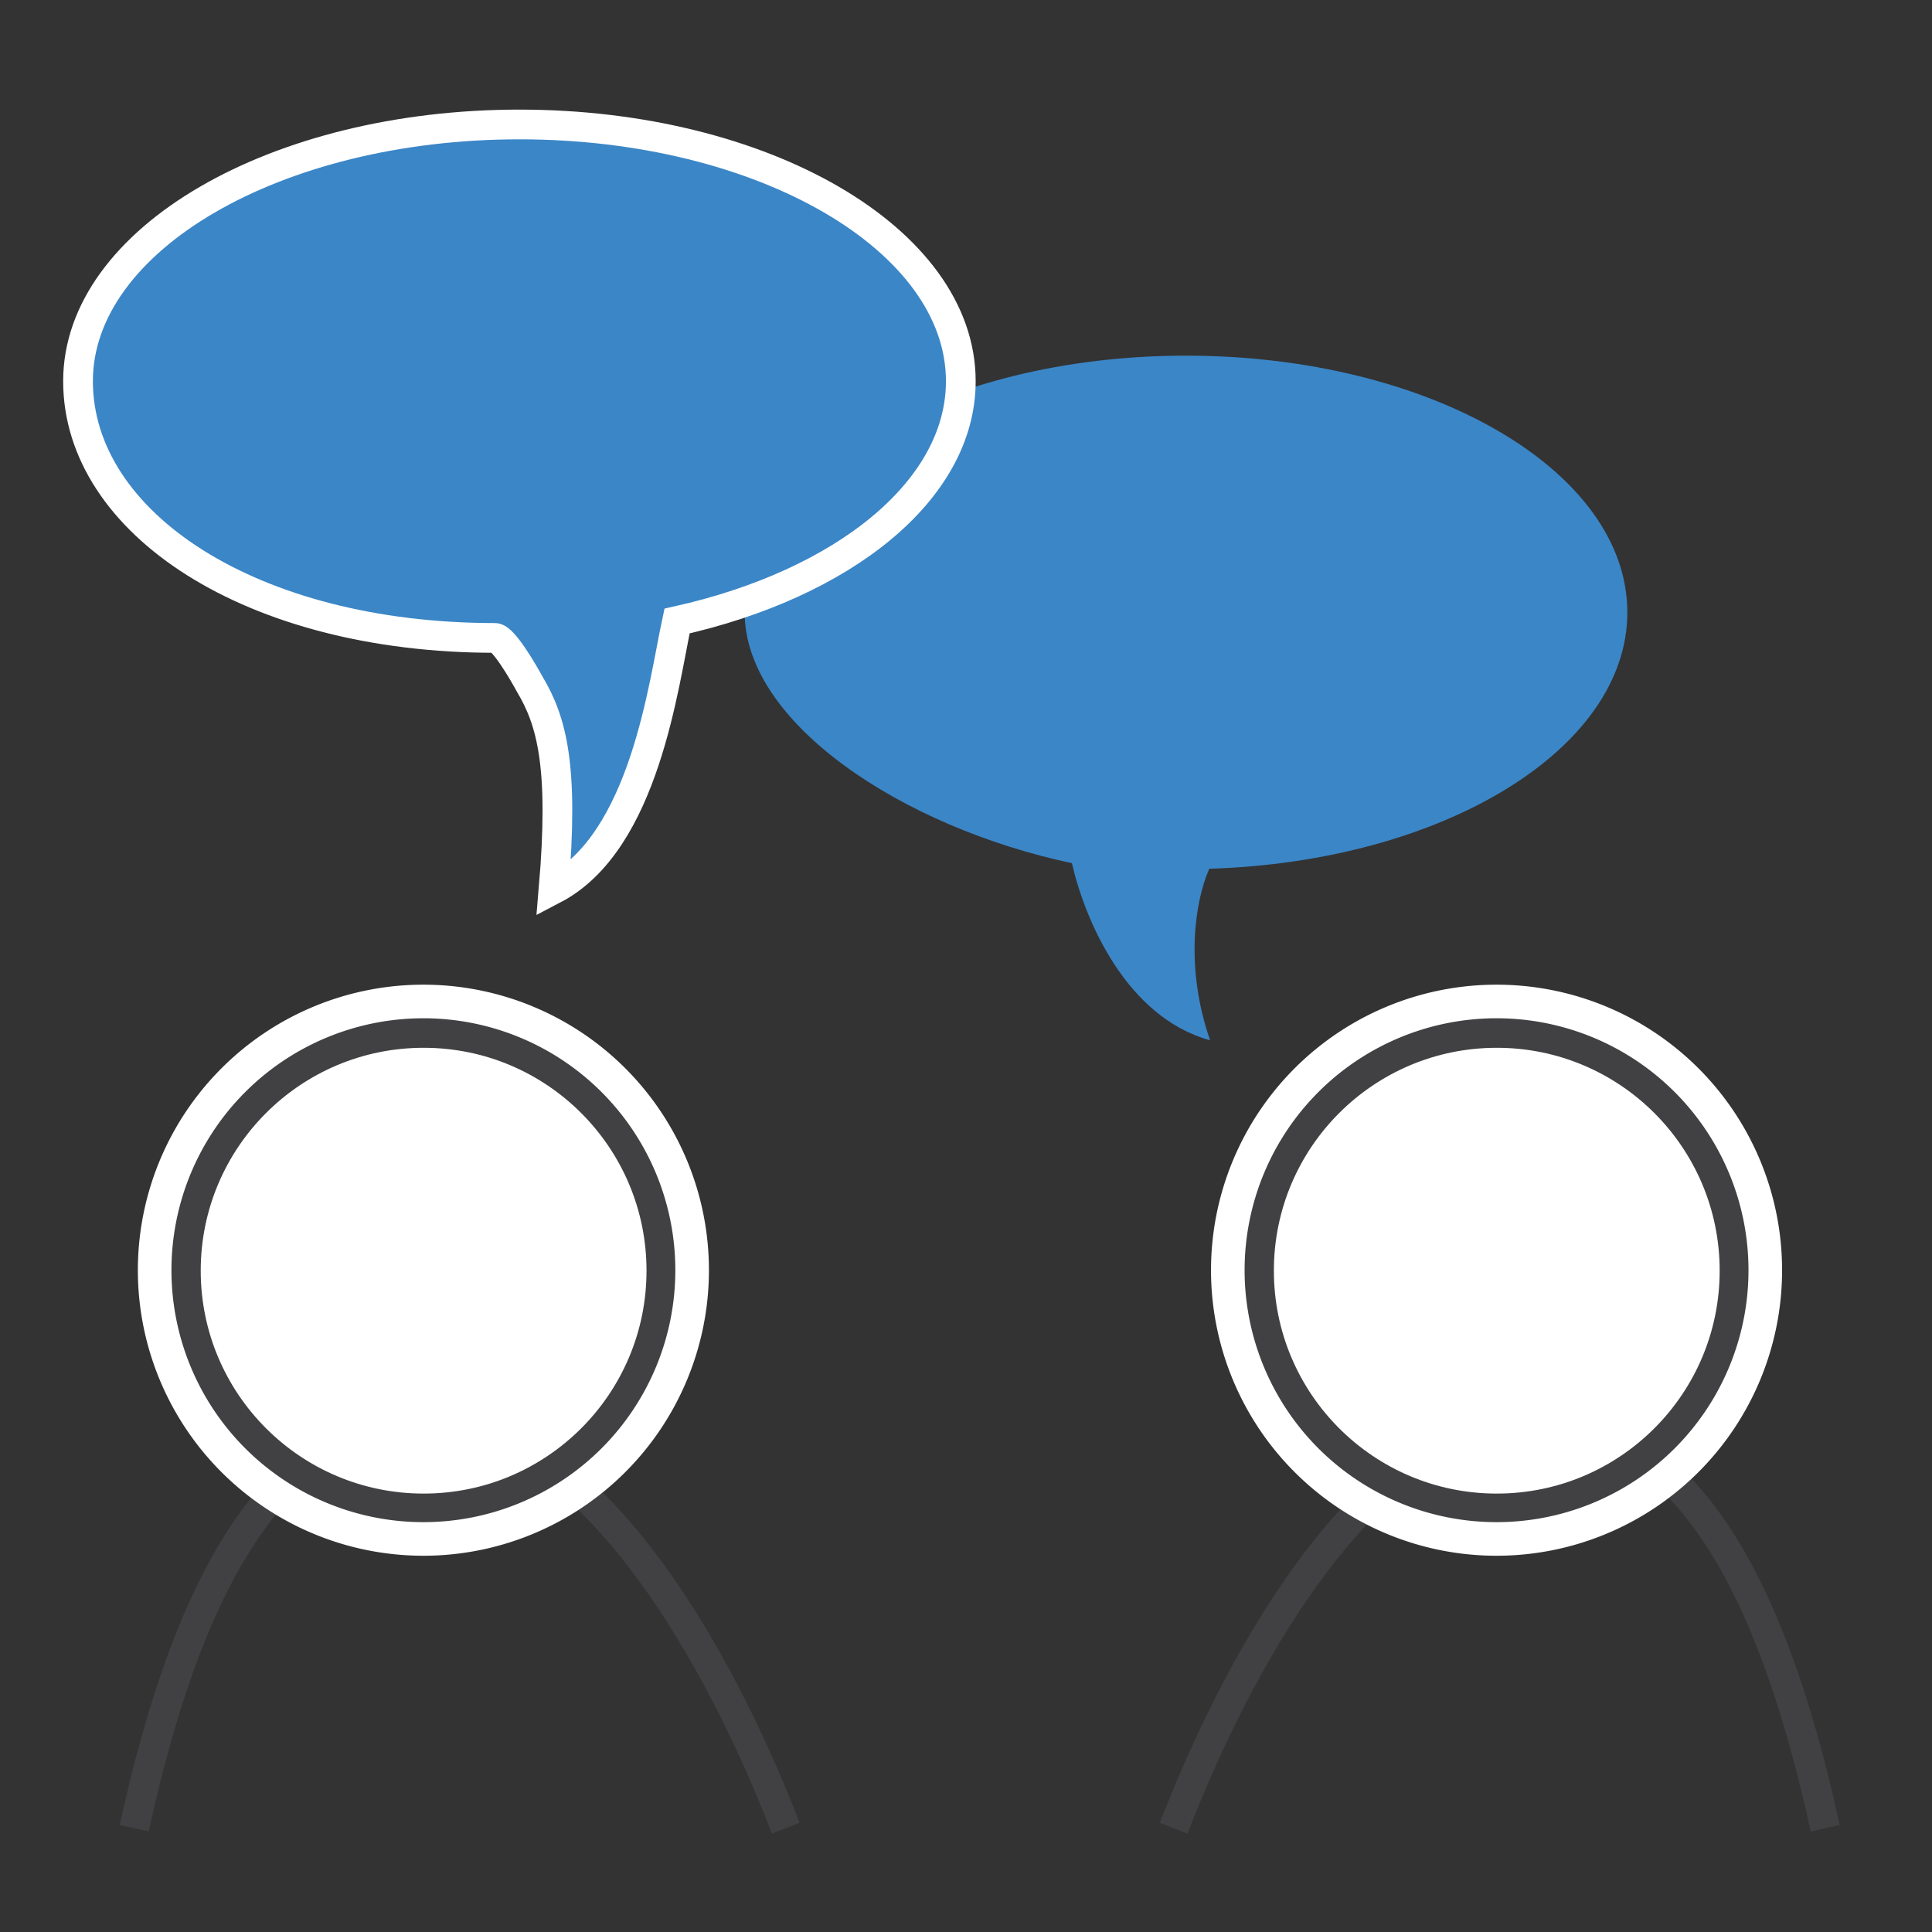
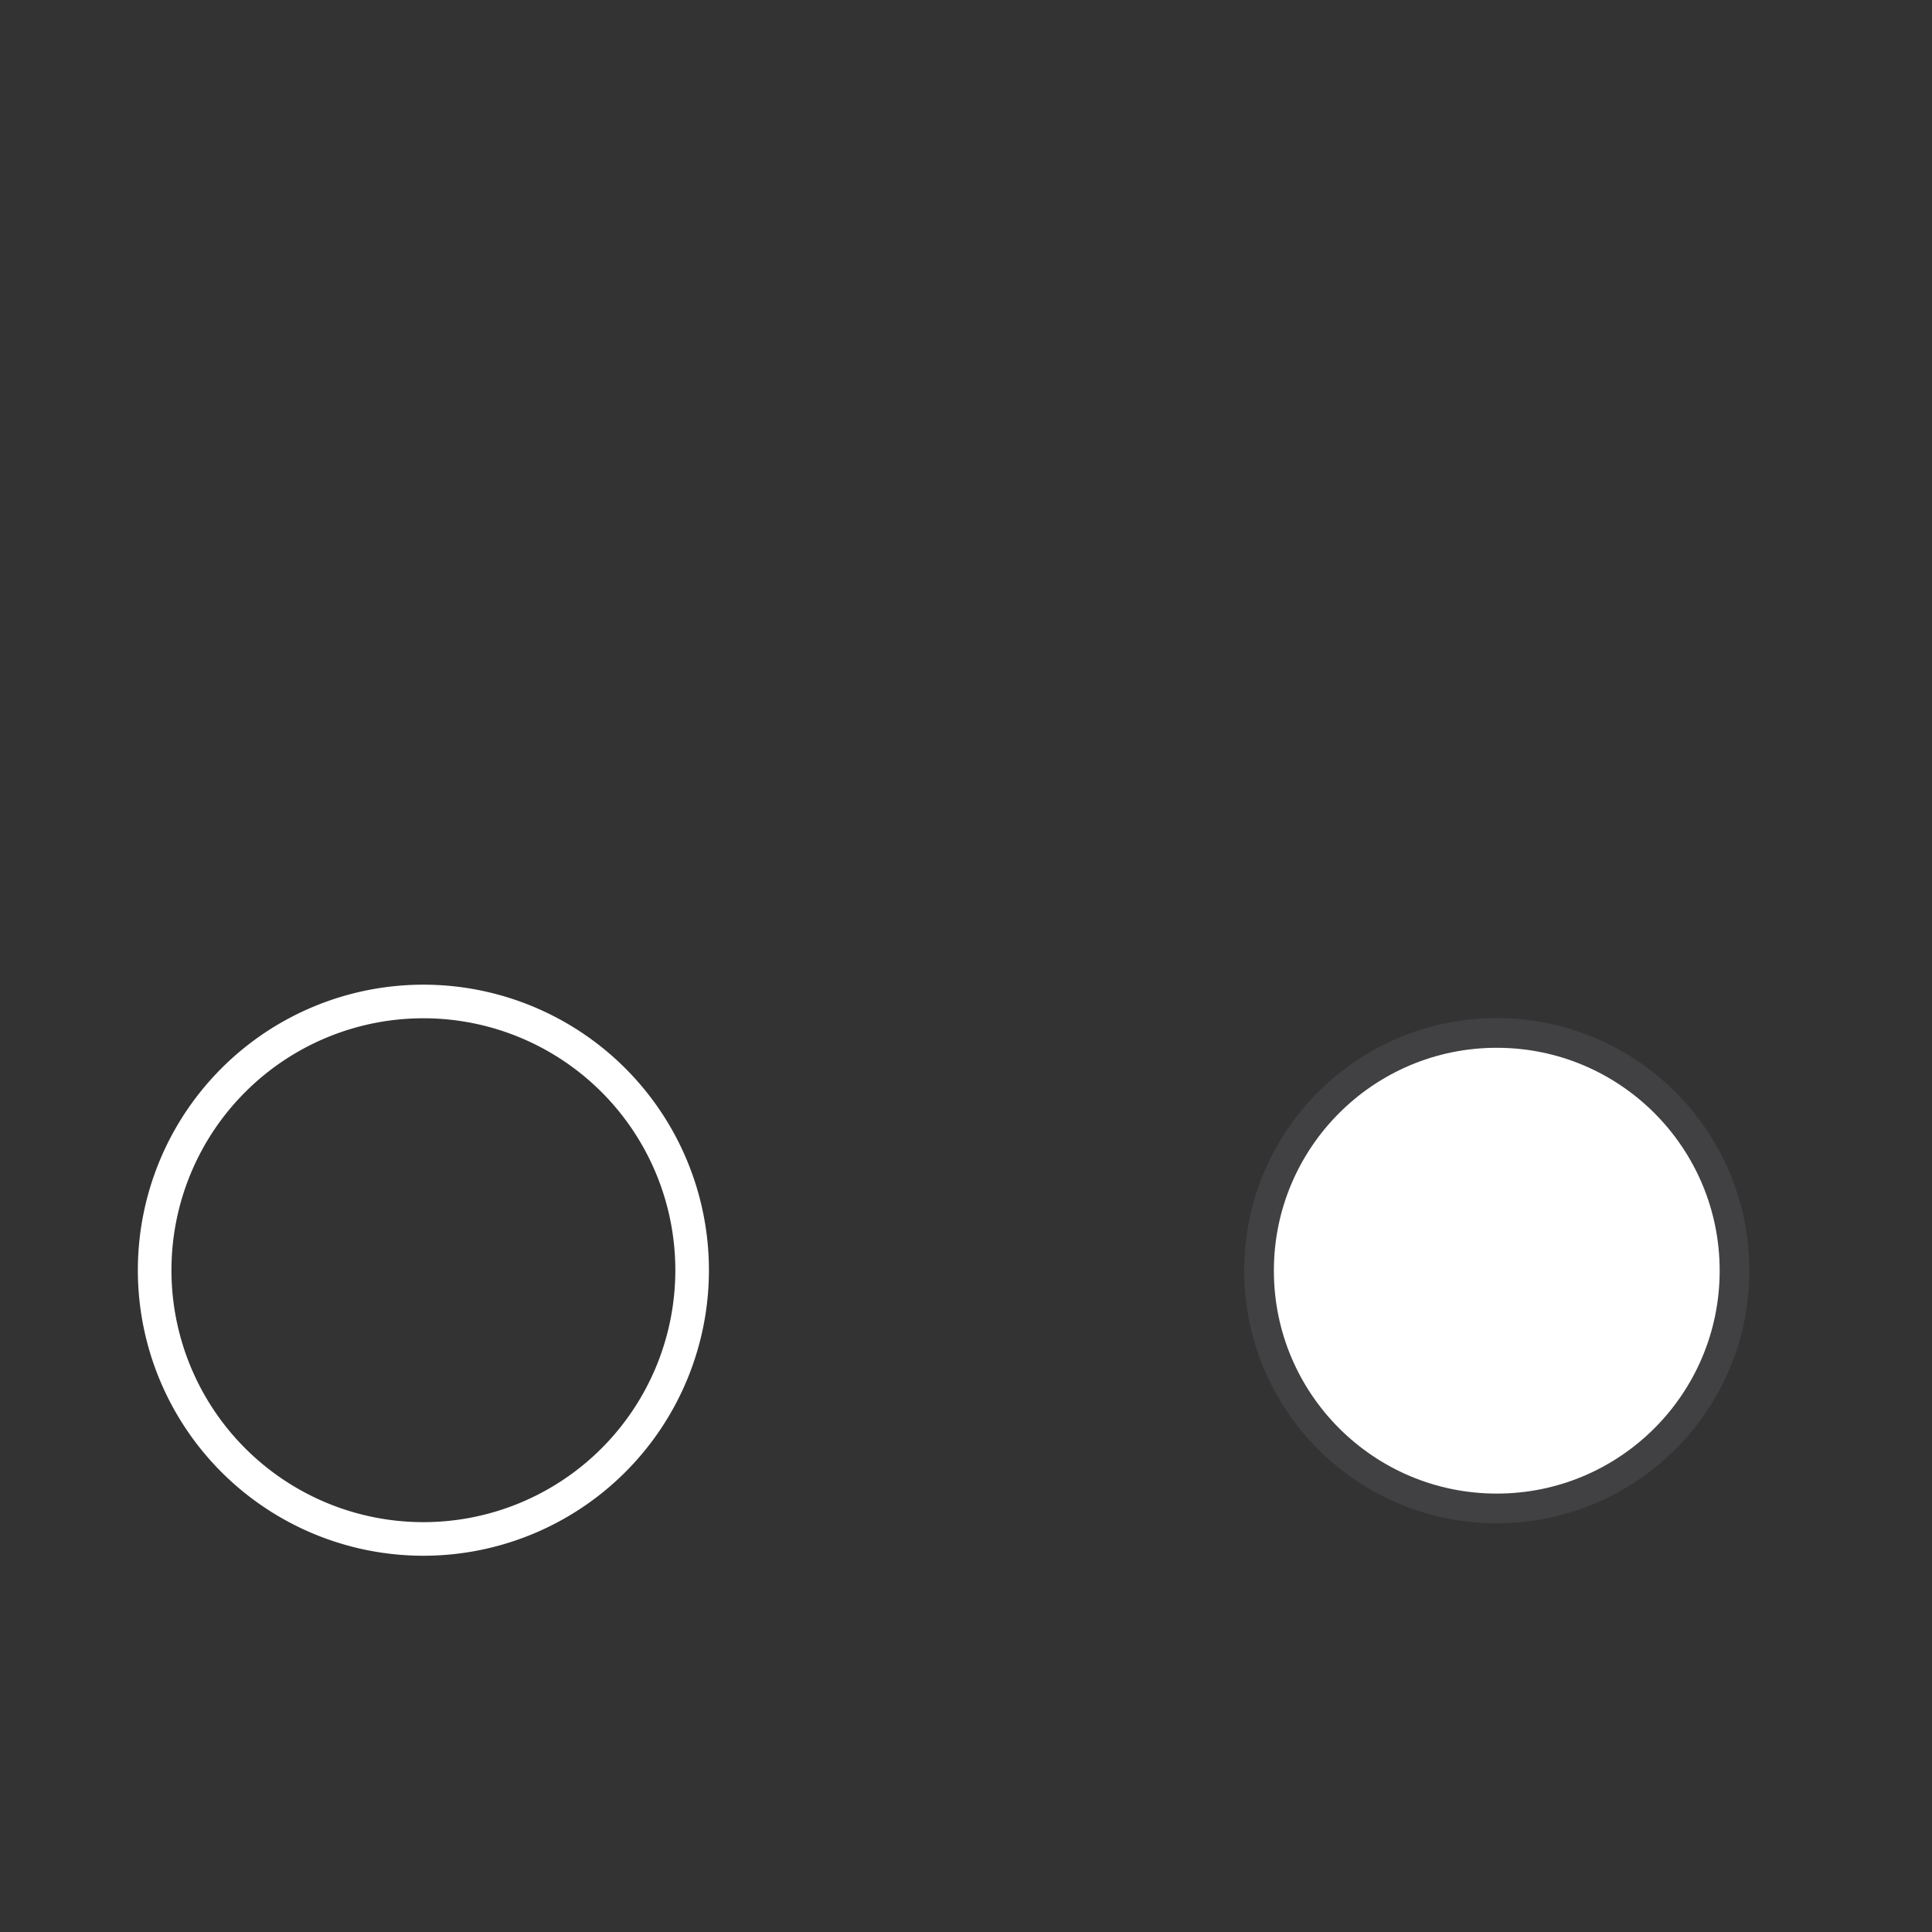
<svg xmlns="http://www.w3.org/2000/svg" xmlns:ns1="http://www.inkscape.org/namespaces/inkscape" xmlns:ns2="http://sodipodi.sourceforge.net/DTD/sodipodi-0.dtd" width="650" height="650" viewBox="0 0 650 650" preserveAspectRatio="xMinYMin slice" id="svg5336" version="1.1" ns1:version="0.48.4 r9939" ns2:docname="consulting.svg">
  <rect x="0" y="0" width="650" height="650" fill="#333333" stroke="none" />
  <defs id="defs5338" />
  <ns2:namedview id="base" pagecolor="#ffffff" bordercolor="#666666" borderopacity="1.0" ns1:pageopacity="0.0" ns1:pageshadow="2" ns1:zoom="0.49497475" ns1:cx="92.941986" ns1:cy="249.75703" ns1:document-units="px" ns1:current-layer="layer1" showgrid="false" ns1:window-width="1920" ns1:window-height="1026" ns1:window-x="0" ns1:window-y="0" ns1:window-maximized="1" />
  <g ns1:label="Layer 1" ns1:groupmode="layer" id="layer1" transform="translate(0,-402.362)">
-     <path ns2:nodetypes="czc" ns1:connector-curvature="0" id="path5872" d="m 614.071,1017.449 c -17.143,-78.532 -45.947,-136.961 -98.512,-136.961 -52.565,0 -96.682,74.606 -120.691,136.961" style="fill:none;fill-opacity:1;stroke:#414042;stroke-opacity:1;stroke-width:10;stroke-miterlimit:4;stroke-dasharray:none" />
-     <path style="fill:none;fill-opacity:1;stroke:#414042;stroke-opacity:1;stroke-width:10;stroke-miterlimit:4;stroke-dasharray:none" d="m 45.155,1017.449 c 17.143,-78.532 45.947,-136.961 98.512,-136.961 52.565,0 96.682,74.606 120.691,136.961" id="path5915" ns1:connector-curvature="0" ns2:nodetypes="czc" />
    <path transform="matrix(-0.875,0,0,0.875,671.952,474.578)" d="m 283.853,406.048 c 0,50.489 -40.93,91.419 -91.419,91.419 -50.489,0 -91.419,-40.93 -91.419,-91.419 0,-50.489 40.93,-91.419 91.419,-91.419 50.489,0 91.419,40.93 91.419,91.419 z" ns2:ry="91.418808" ns2:rx="91.418808" ns2:cy="406.04816" ns2:cx="192.43407" id="path5870" style="fill:#ffffff;fill-opacity:1;stroke:#414042;stroke-opacity:1;stroke-width:11.429;stroke-miterlimit:4;stroke-dasharray:none" ns2:type="arc" />
-     <path ns2:type="arc" style="fill:#ffffff;fill-opacity:1;stroke:#414042;stroke-width:11.429;stroke-miterlimit:4;stroke-dasharray:none;stroke-opacity:1" id="path5913" ns2:cx="192.43407" ns2:cy="406.04816" ns2:rx="91.418808" ns2:ry="91.418808" d="m 283.853,406.048 c 0,50.489 -40.93,91.419 -91.419,91.419 -50.489,0 -91.419,-40.93 -91.419,-91.419 0,-50.489 40.93,-91.419 91.419,-91.419 50.489,0 91.419,40.93 91.419,91.419 z" transform="matrix(0.875,0,0,0.875,-25.857,474.578)" />
-     <path style="fill:#3b86c7;fill-opacity:1;stroke:none" d="m 399,119.656 c -82.01,0 -148.469,38.675 -148.469,86.375 0,37.3 53.154,72.287 110.094,84.371 4.411,19.214 18.287,51.83 46.509,59.598 -8.512,-24.472 -5.172,-46.649 -0.29,-57.719 78.371,-2.368 140.656,-40.078 140.656,-86.25 0,-47.7 -66.49,-86.375 -148.5,-86.375 z" transform="translate(0,402.362)" id="path3762" ns1:connector-curvature="0" ns2:nodetypes="sscccss" />
-     <path style="fill:#3b86c7;fill-opacity:1;stroke:#ffffff;stroke-width:10;stroke-miterlimit:4;stroke-opacity:1;stroke-dasharray:none" d="m 174.75,41.875 c -82.01,0 -148.5,38.675 -148.5,86.375 0,47.7 58.276,86.375 140.286,86.375 2.838,0 9.598,11.721 11.683,15.558 7.399,12.401 11.584,27.506 8.027,68.991 30.712,-16.043 36.984,-69.233 41.536,-90.237 55.825,-12.416 95.469,-43.853 95.469,-80.688 0,-47.7 -66.49,-86.375 -148.5,-86.375 z" transform="translate(0,402.362)" id="path3760" ns1:connector-curvature="0" ns2:nodetypes="ssscccss" />
    <path transform="matrix(0.989,0,0,0.989,-47.871,428.127)" d="m 283.853,406.048 a 91.419,91.419 0 1 1 -182.838,0 91.419,91.419 0 1 1 182.838,0 z" ns2:ry="91.418808" ns2:rx="91.418808" ns2:cy="406.04816" ns2:cx="192.43407" id="path3772" style="fill:none;stroke:#ffffff;stroke-width:11.429;stroke-miterlimit:4;stroke-opacity:1;stroke-dasharray:none" ns2:type="arc" />
-     <path ns2:type="arc" style="fill:none;stroke:#ffffff;stroke-width:11.429;stroke-miterlimit:4;stroke-opacity:1;stroke-dasharray:none" id="path3774" ns2:cx="192.43407" ns2:cy="406.04816" ns2:rx="91.418808" ns2:ry="91.418808" d="m 283.853,406.048 a 91.419,91.419 0 1 1 -182.838,0 91.419,91.419 0 1 1 182.838,0 z" transform="matrix(0.989,0,0,0.989,313.179,428.127)" />
+     <path ns2:type="arc" style="fill:none;stroke:#ffffff;stroke-width:11.429;stroke-miterlimit:4;stroke-opacity:1;stroke-dasharray:none" id="path3774" ns2:cx="192.43407" ns2:cy="406.04816" ns2:rx="91.418808" ns2:ry="91.418808" d="m 283.853,406.048 z" transform="matrix(0.989,0,0,0.989,313.179,428.127)" />
  </g>
</svg>